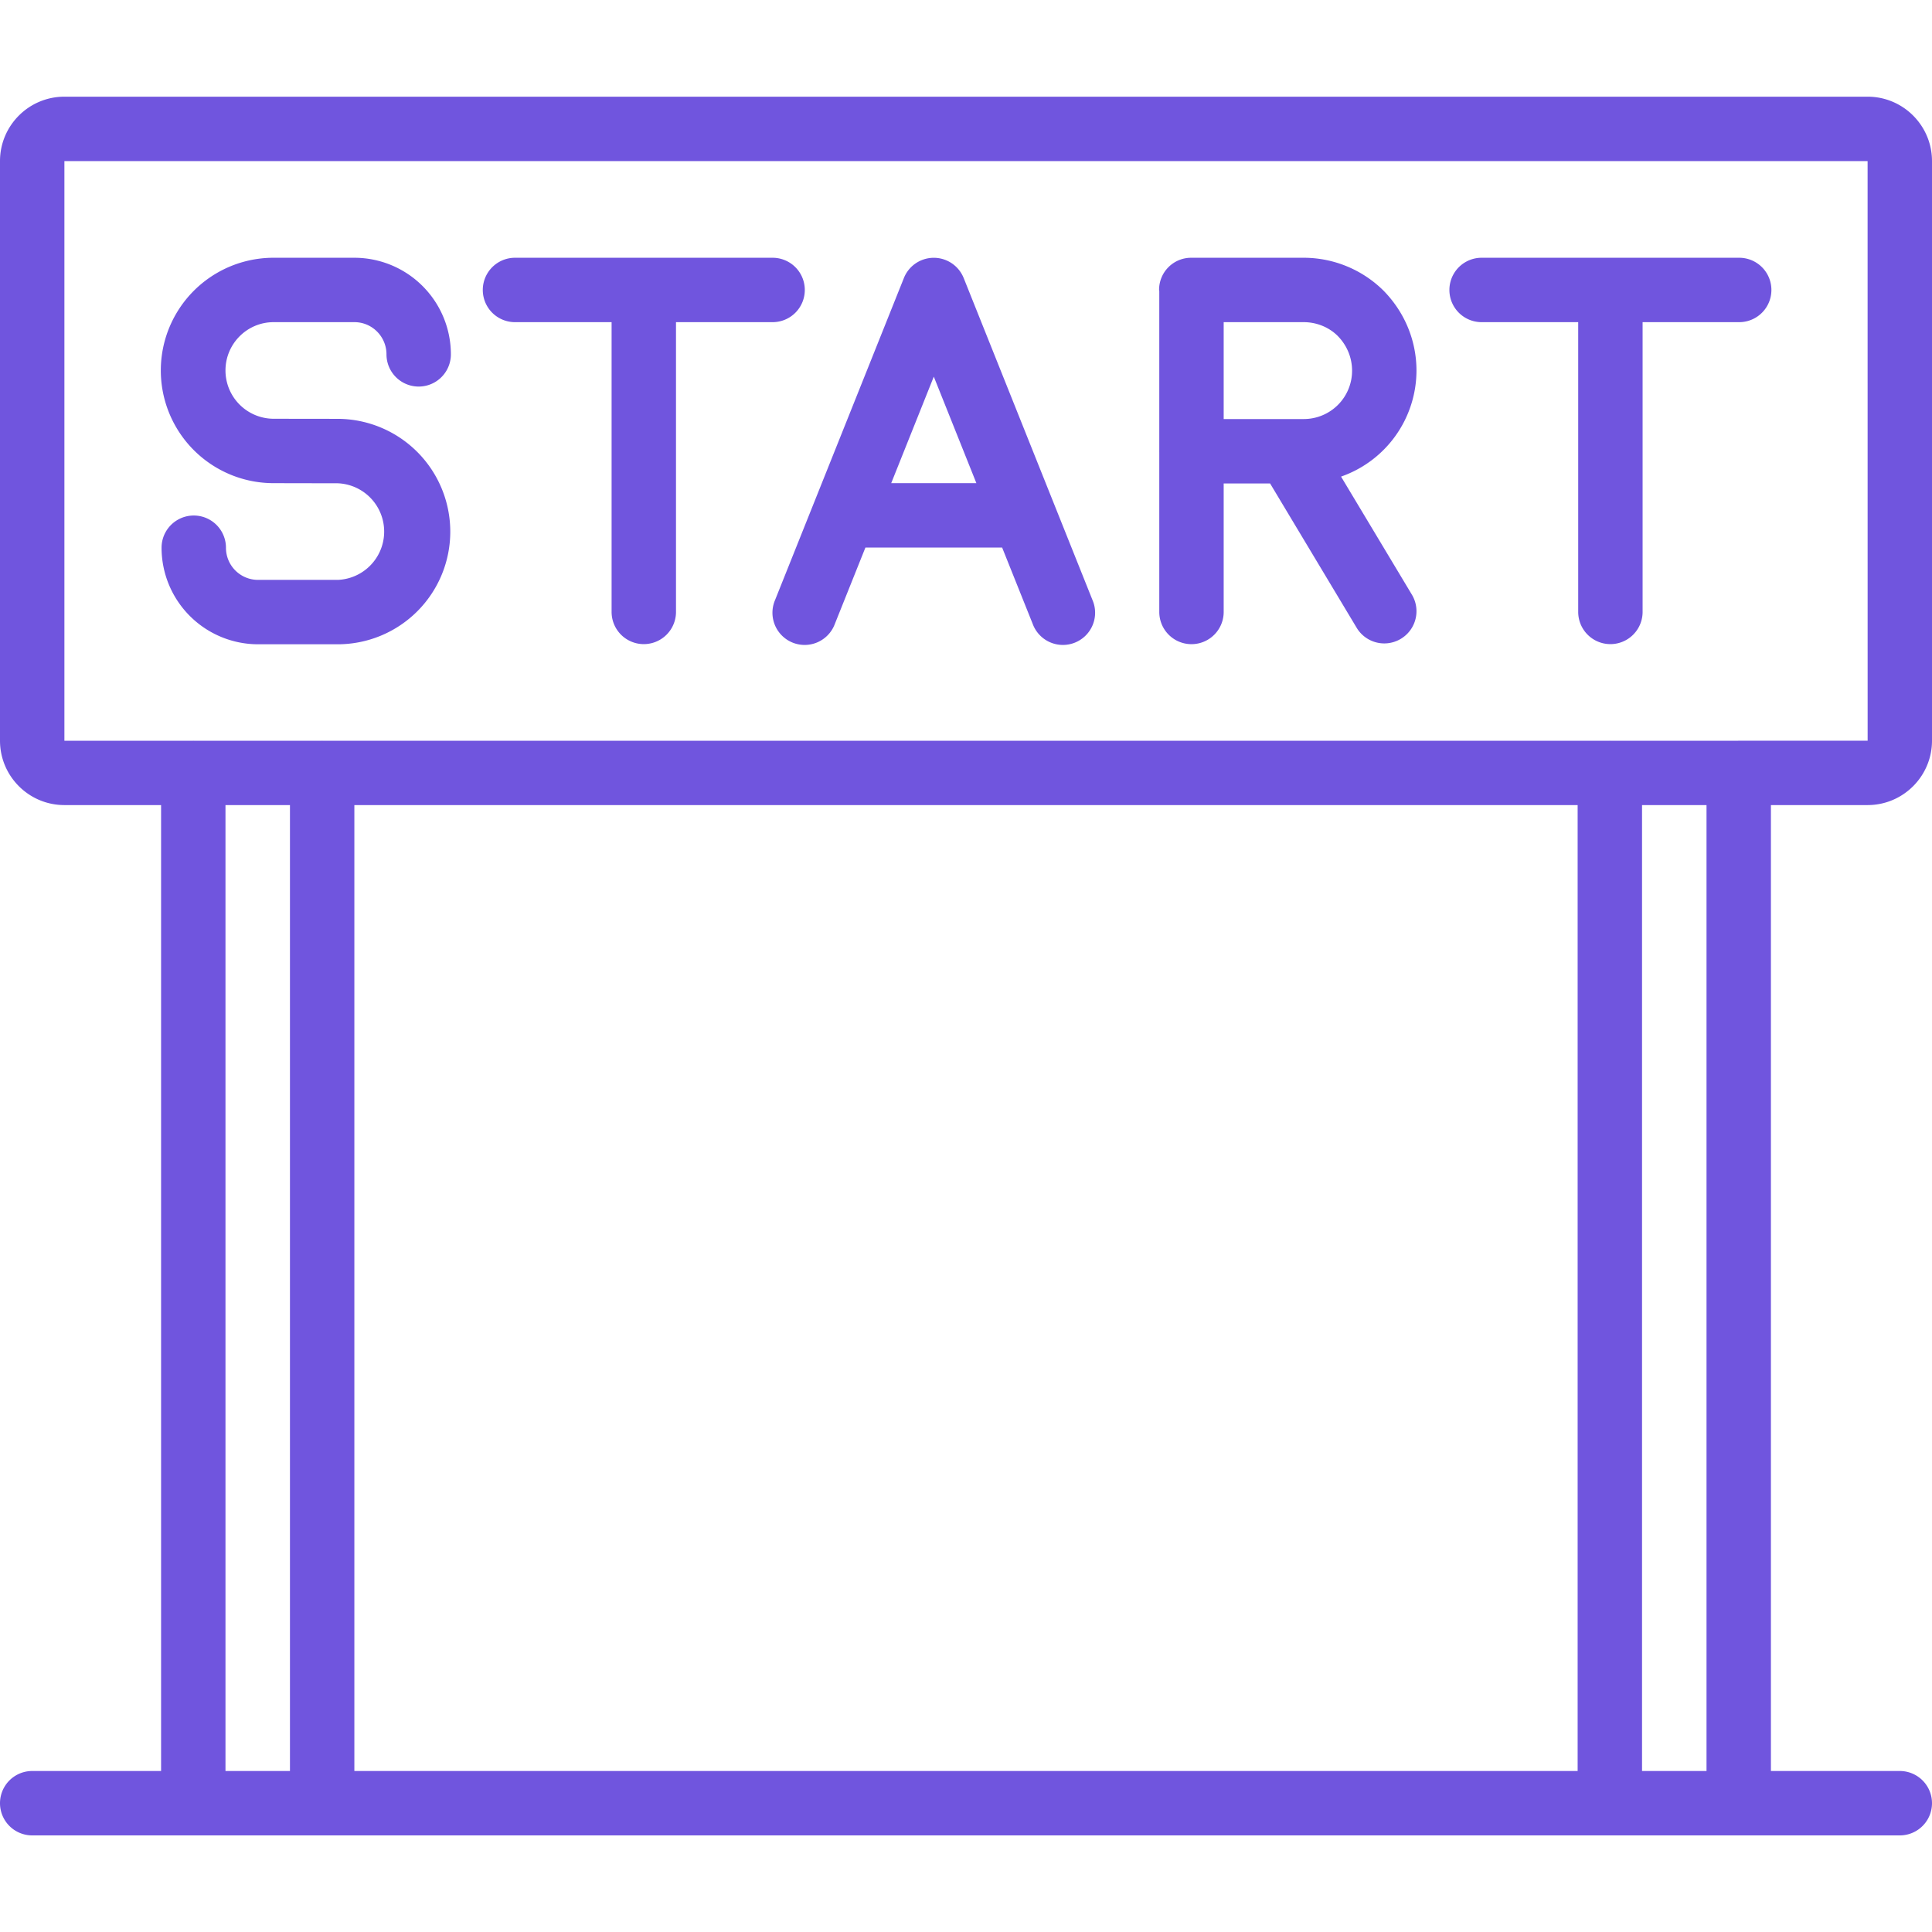
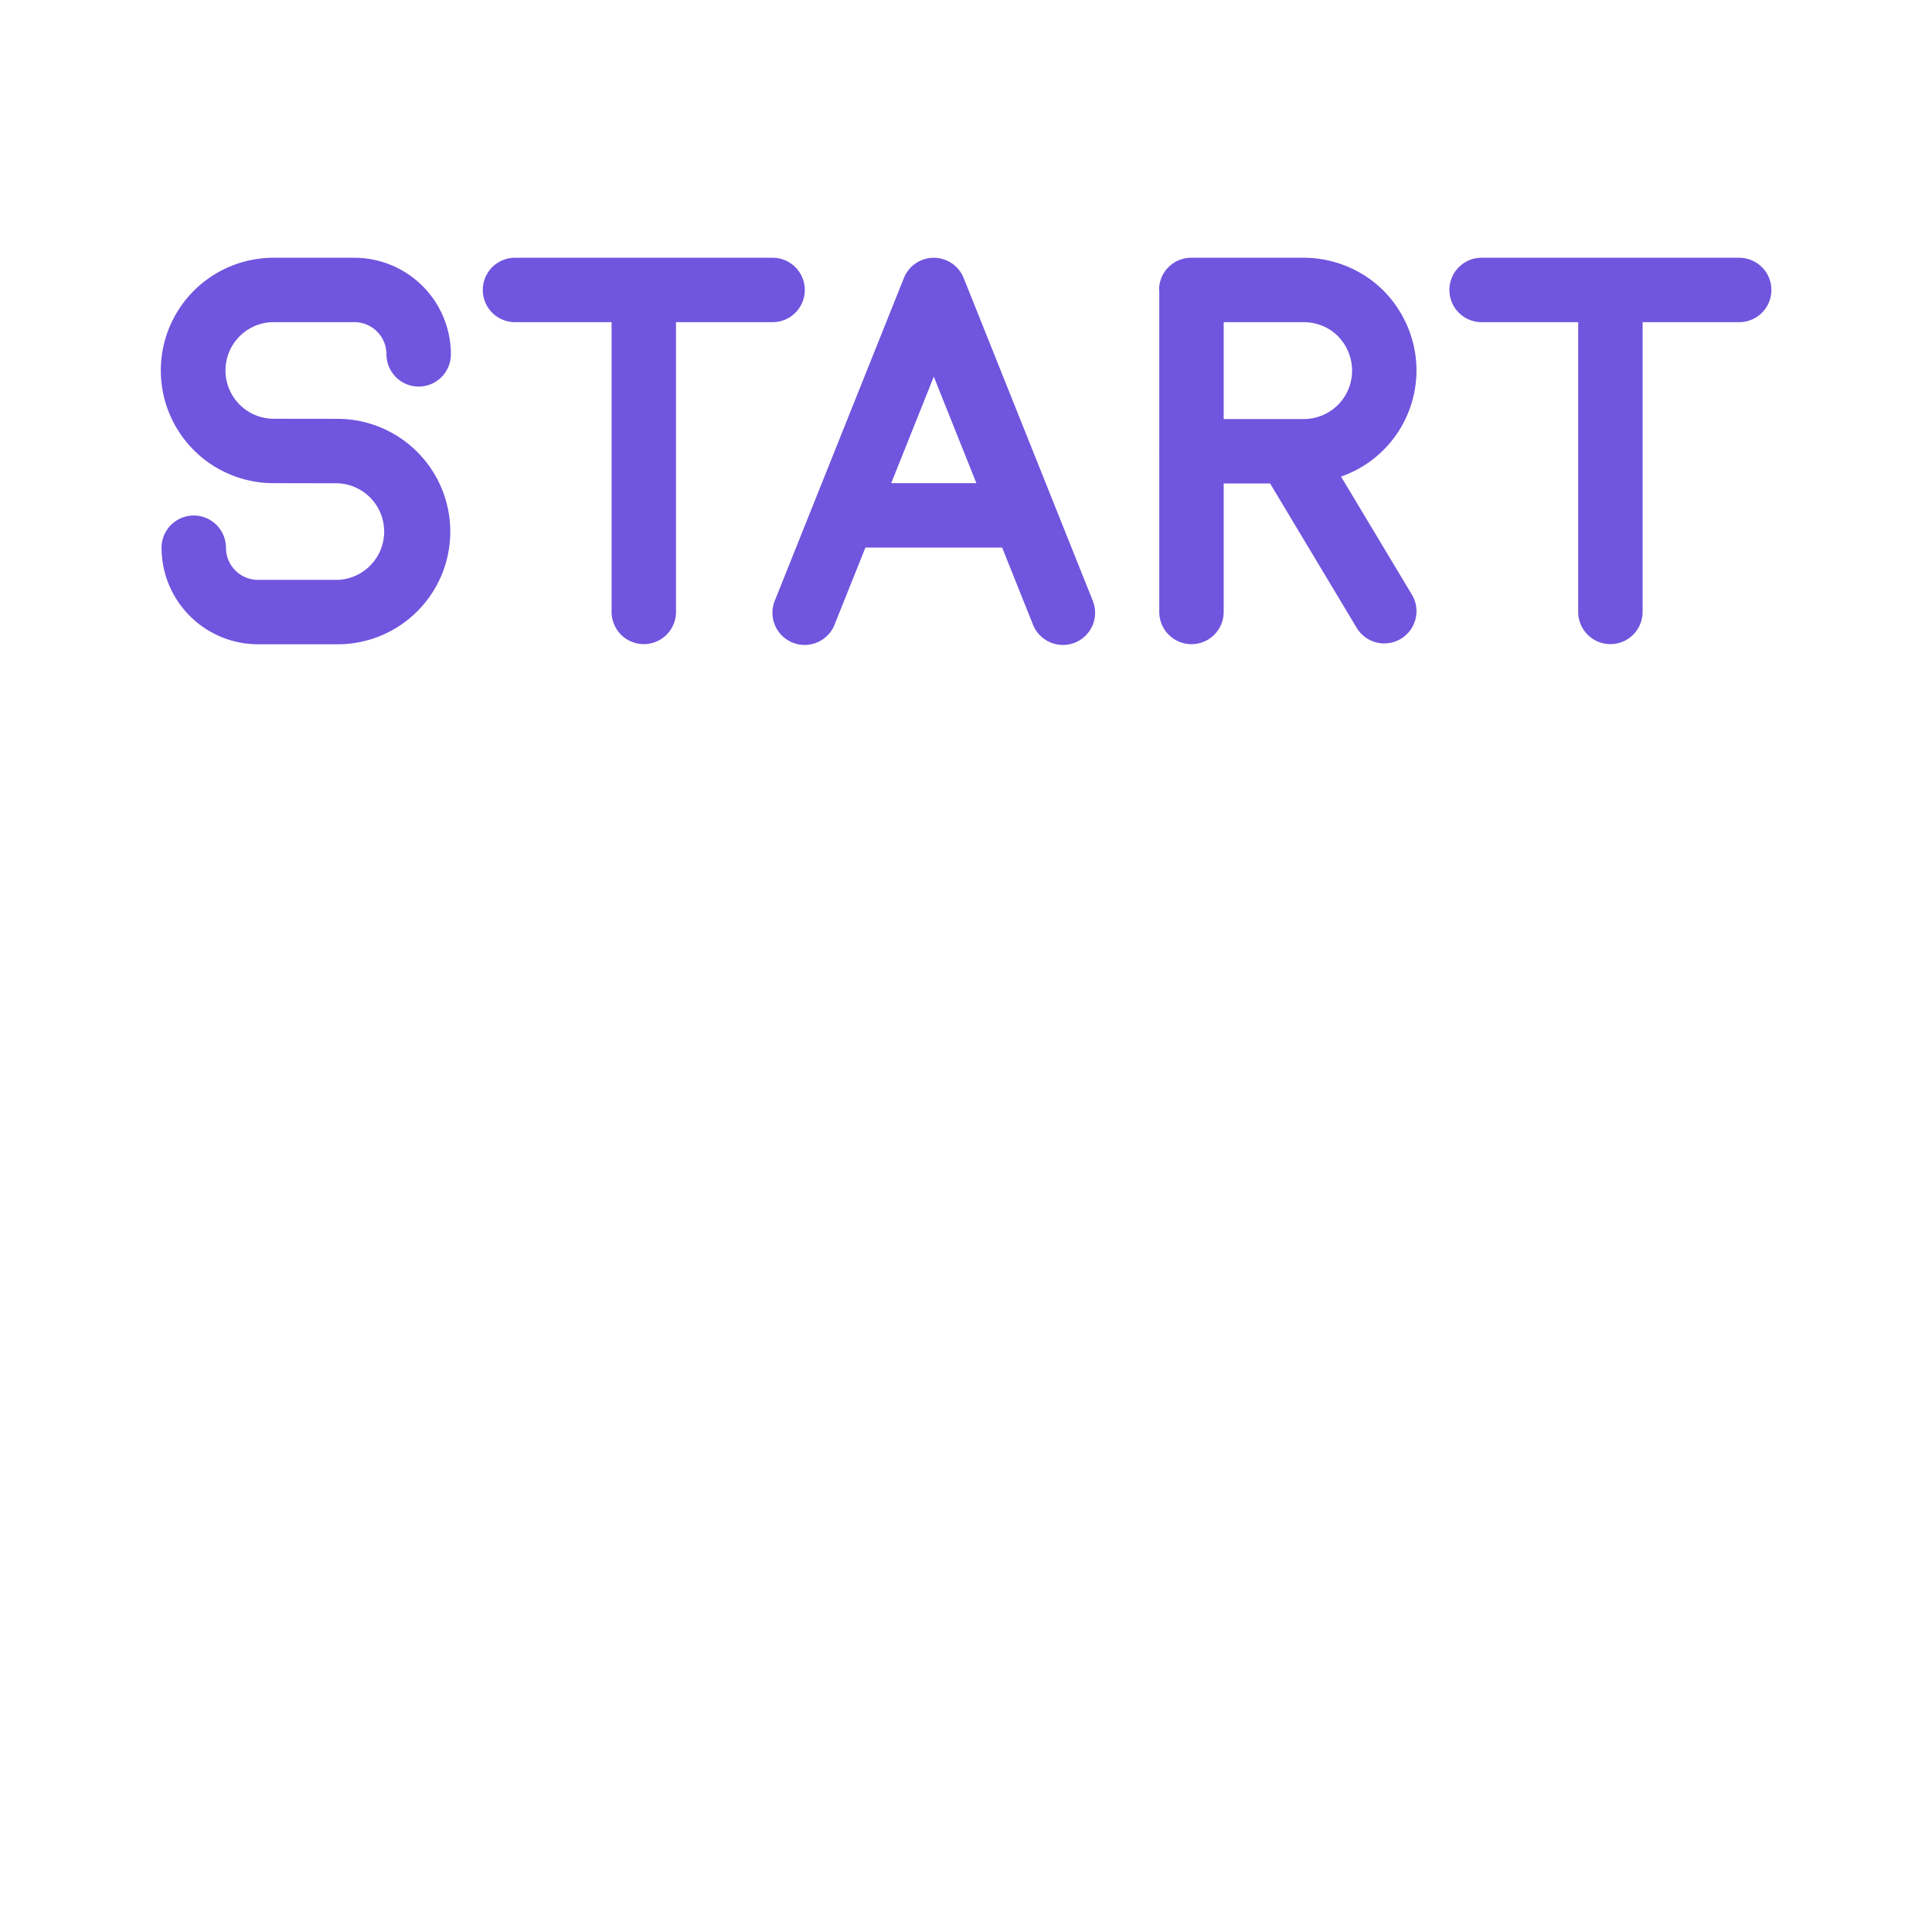
<svg xmlns="http://www.w3.org/2000/svg" width="48" height="48" fill="none" viewBox="0 0 48 48">
-   <path fill="#7055DE" d="M46.4 20.002c.882 0 1.6-.717 1.6-1.6v-14.4c0-.883-.718-1.6-1.6-1.6H1.6c-.882 0-1.6.717-1.6 1.6v14.4c0 .883.718 1.6 1.6 1.6h2.402V44H.8a.8.8 0 0 0 0 1.6h46.4a.8.8 0 1 0 0-1.6h-3.202V20.002H46.4ZM7.204 44H5.602V20.002h1.602V44Zm31.992 0H8.804V20.002h30.392V44Zm3.202 0h-1.602V20.002h1.602V44Zm.81-25.597-.01-.002c-.004 0-.007.002-.01.003h-3.183l-.01-.002-.009.002H8.014l-.01-.002-.01.002H4.813l-.01-.002-.01.002H1.6V4.002h44.8l.001 14.4h-3.194Z" />
  <path fill="#7055DE" d="M19.995 7.204a.8.8 0 0 0-.8-.8h-6.4a.8.8 0 0 0 0 1.6h2.4v7.199a.8.8 0 0 0 1.6 0V8.004h2.4a.8.8 0 0 0 .8-.8ZM23.942 6.907a.8.8 0 0 0-1.485 0l-3.2 7.999a.8.8 0 1 0 1.485.594l.759-1.896h3.397l.759 1.896a.8.8 0 1 0 1.485-.594l-3.2-8Zm-1.8 5.097L23.2 9.358l1.058 2.646h-2.117ZM35.192 9.211c0-.743-.288-1.448-.818-1.989a2.82 2.82 0 0 0-1.982-.818h-2.8a.796.796 0 0 0-.795.8c0 .01.005.017.005.027v3.972l-.002.008.002.007v3.986a.8.8 0 0 0 1.6 0v-3.193h1.153l2.151 3.586a.799.799 0 1 0 1.372-.823l-1.76-2.933a2.795 2.795 0 0 0 1.874-2.63Zm-2.8 1.2h-1.99V8.004h1.99c.319 0 .629.127.844.343.23.234.356.541.356.864a1.2 1.2 0 0 1-1.2 1.2ZM6.797 8.004h2.01c.438 0 .795.359.795.8a.8.8 0 1 0 1.6 0 2.4 2.4 0 0 0-2.396-2.4H6.797a2.8 2.8 0 0 0-.003 5.6l1.597.003a1.201 1.201 0 0 1 .003 2.4H6.409a.797.797 0 0 1-.795-.799.8.8 0 1 0-1.6 0 2.4 2.4 0 0 0 2.395 2.399h1.985a2.798 2.798 0 0 0 2.793-2.798 2.804 2.804 0 0 0-2.794-2.803l-1.597-.002a1.2 1.2 0 0 1-1.194-1.2c0-.662.536-1.2 1.195-1.2ZM43.21 6.404h-6.4a.8.8 0 0 0 0 1.6h2.4v7.199a.8.8 0 0 0 1.6 0V8.004h2.4a.8.8 0 0 0 0-1.6Z" />
</svg>